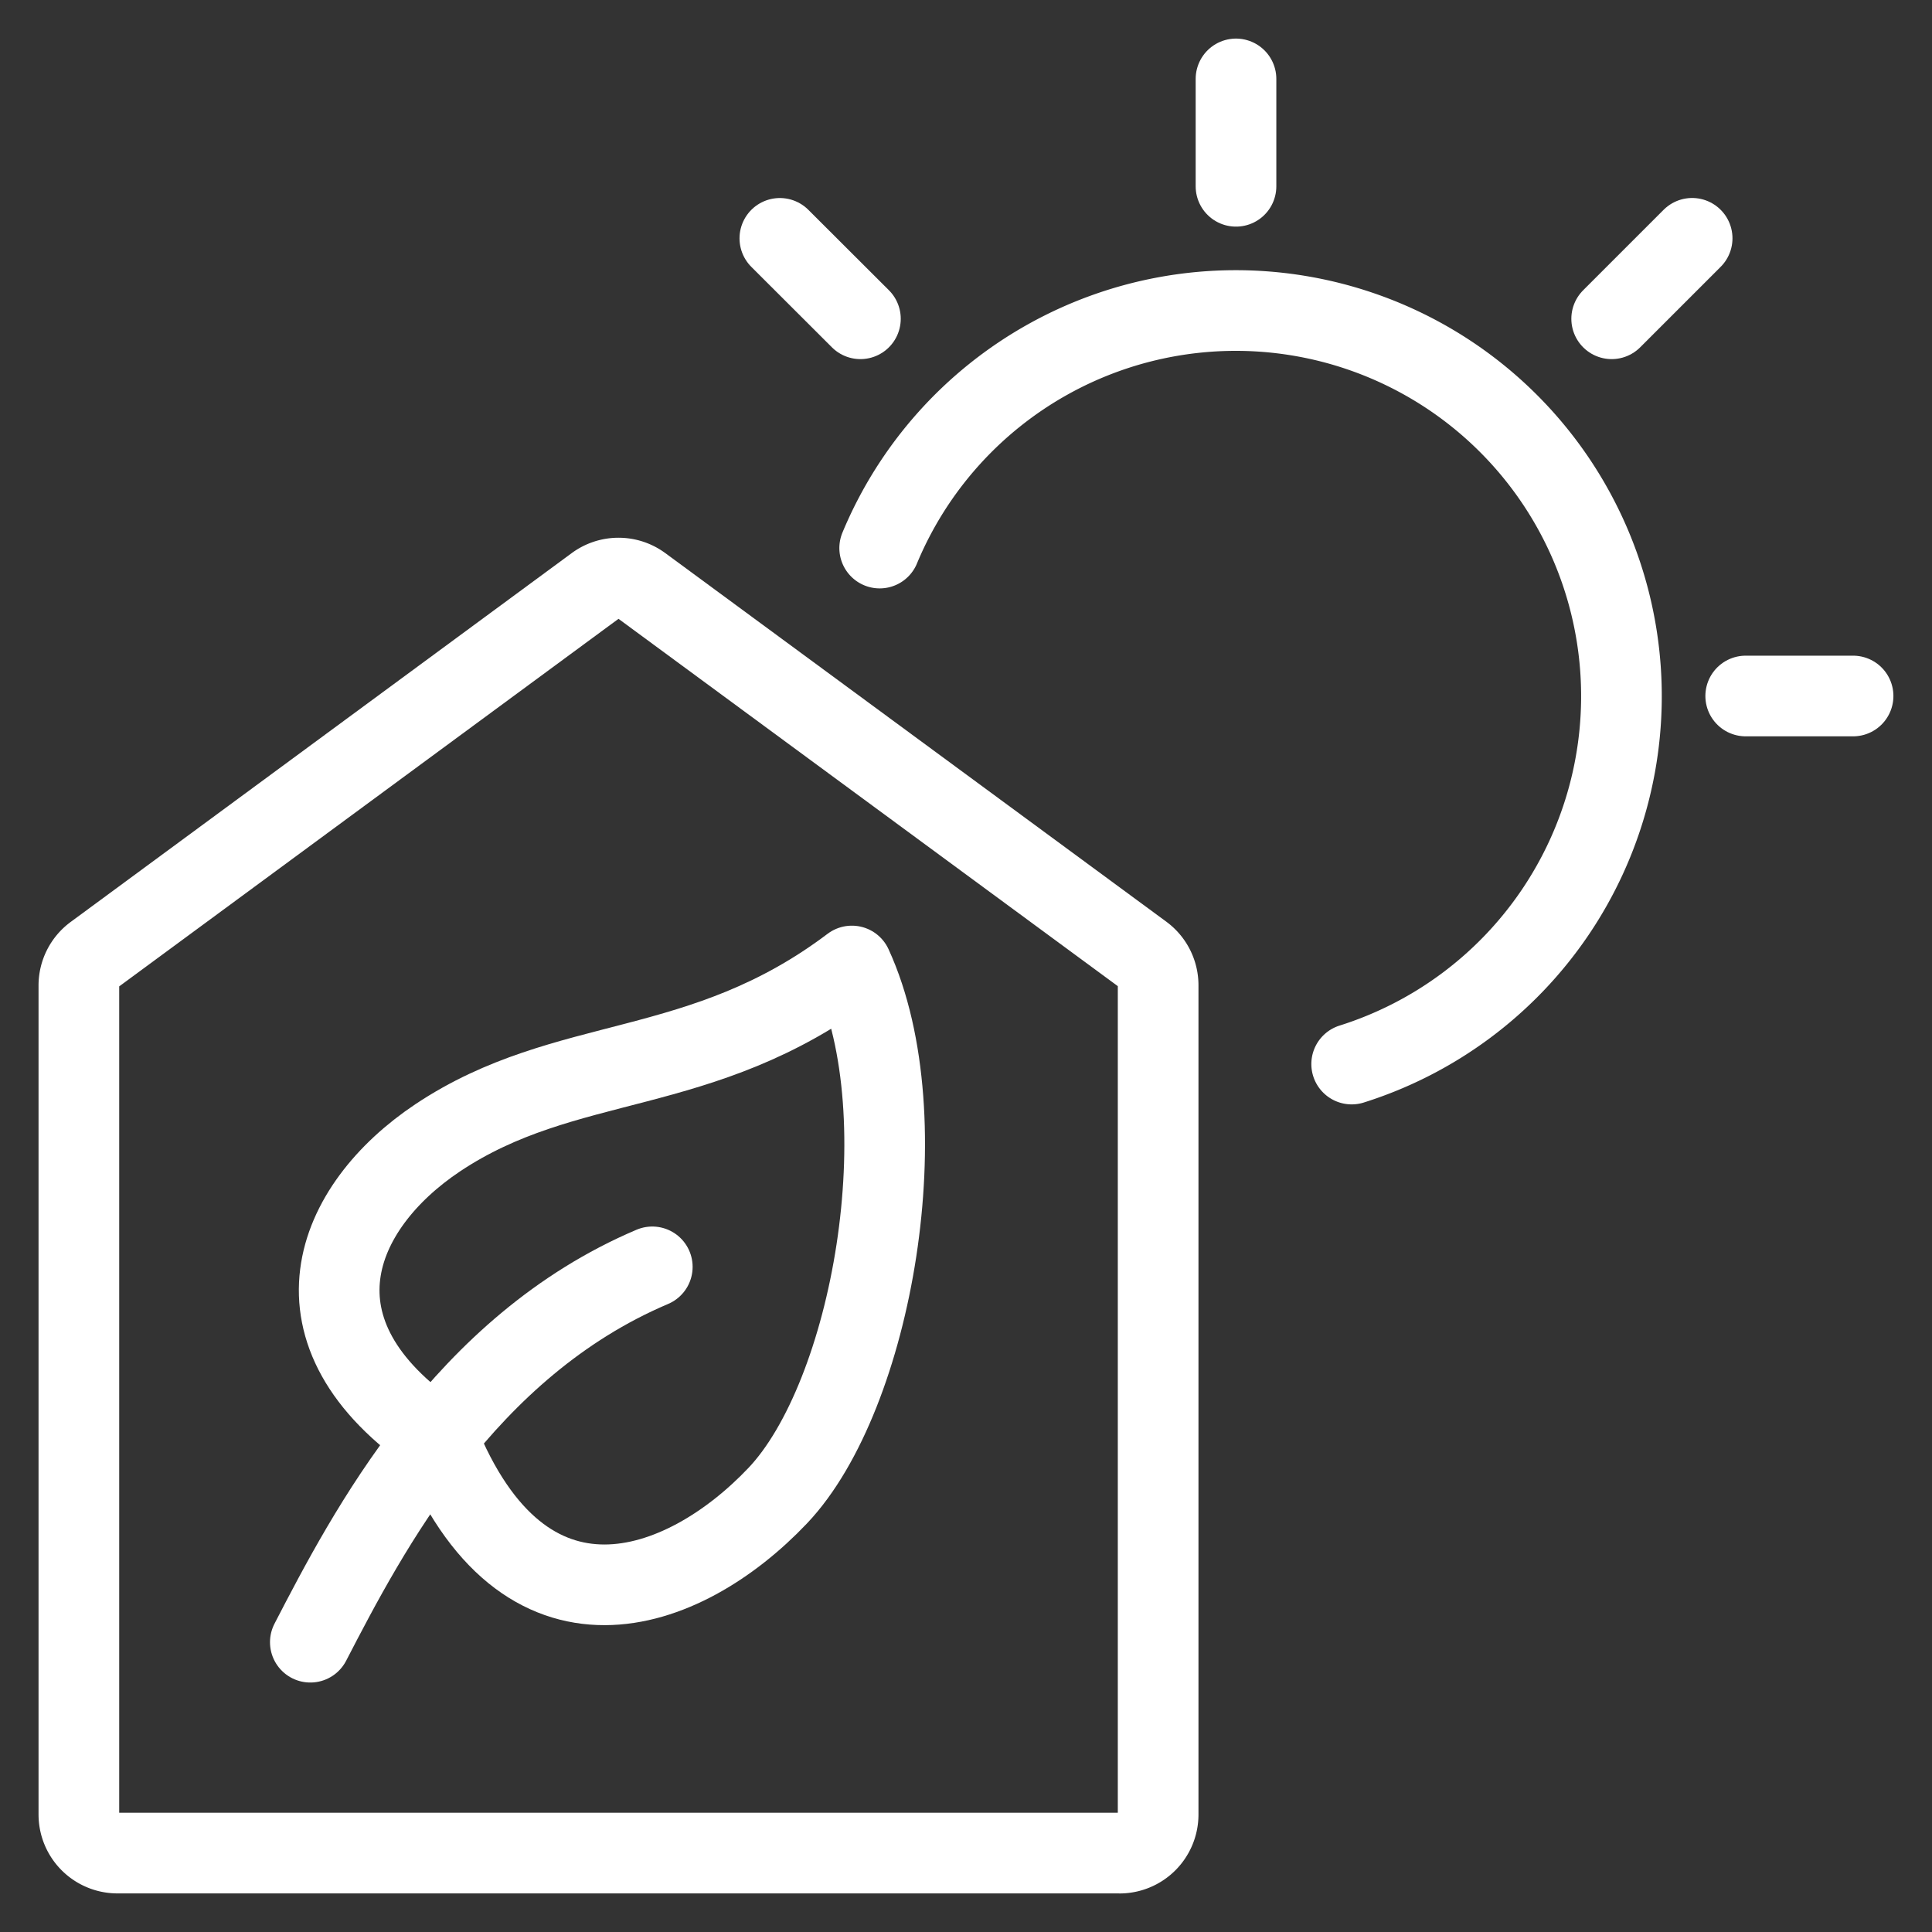
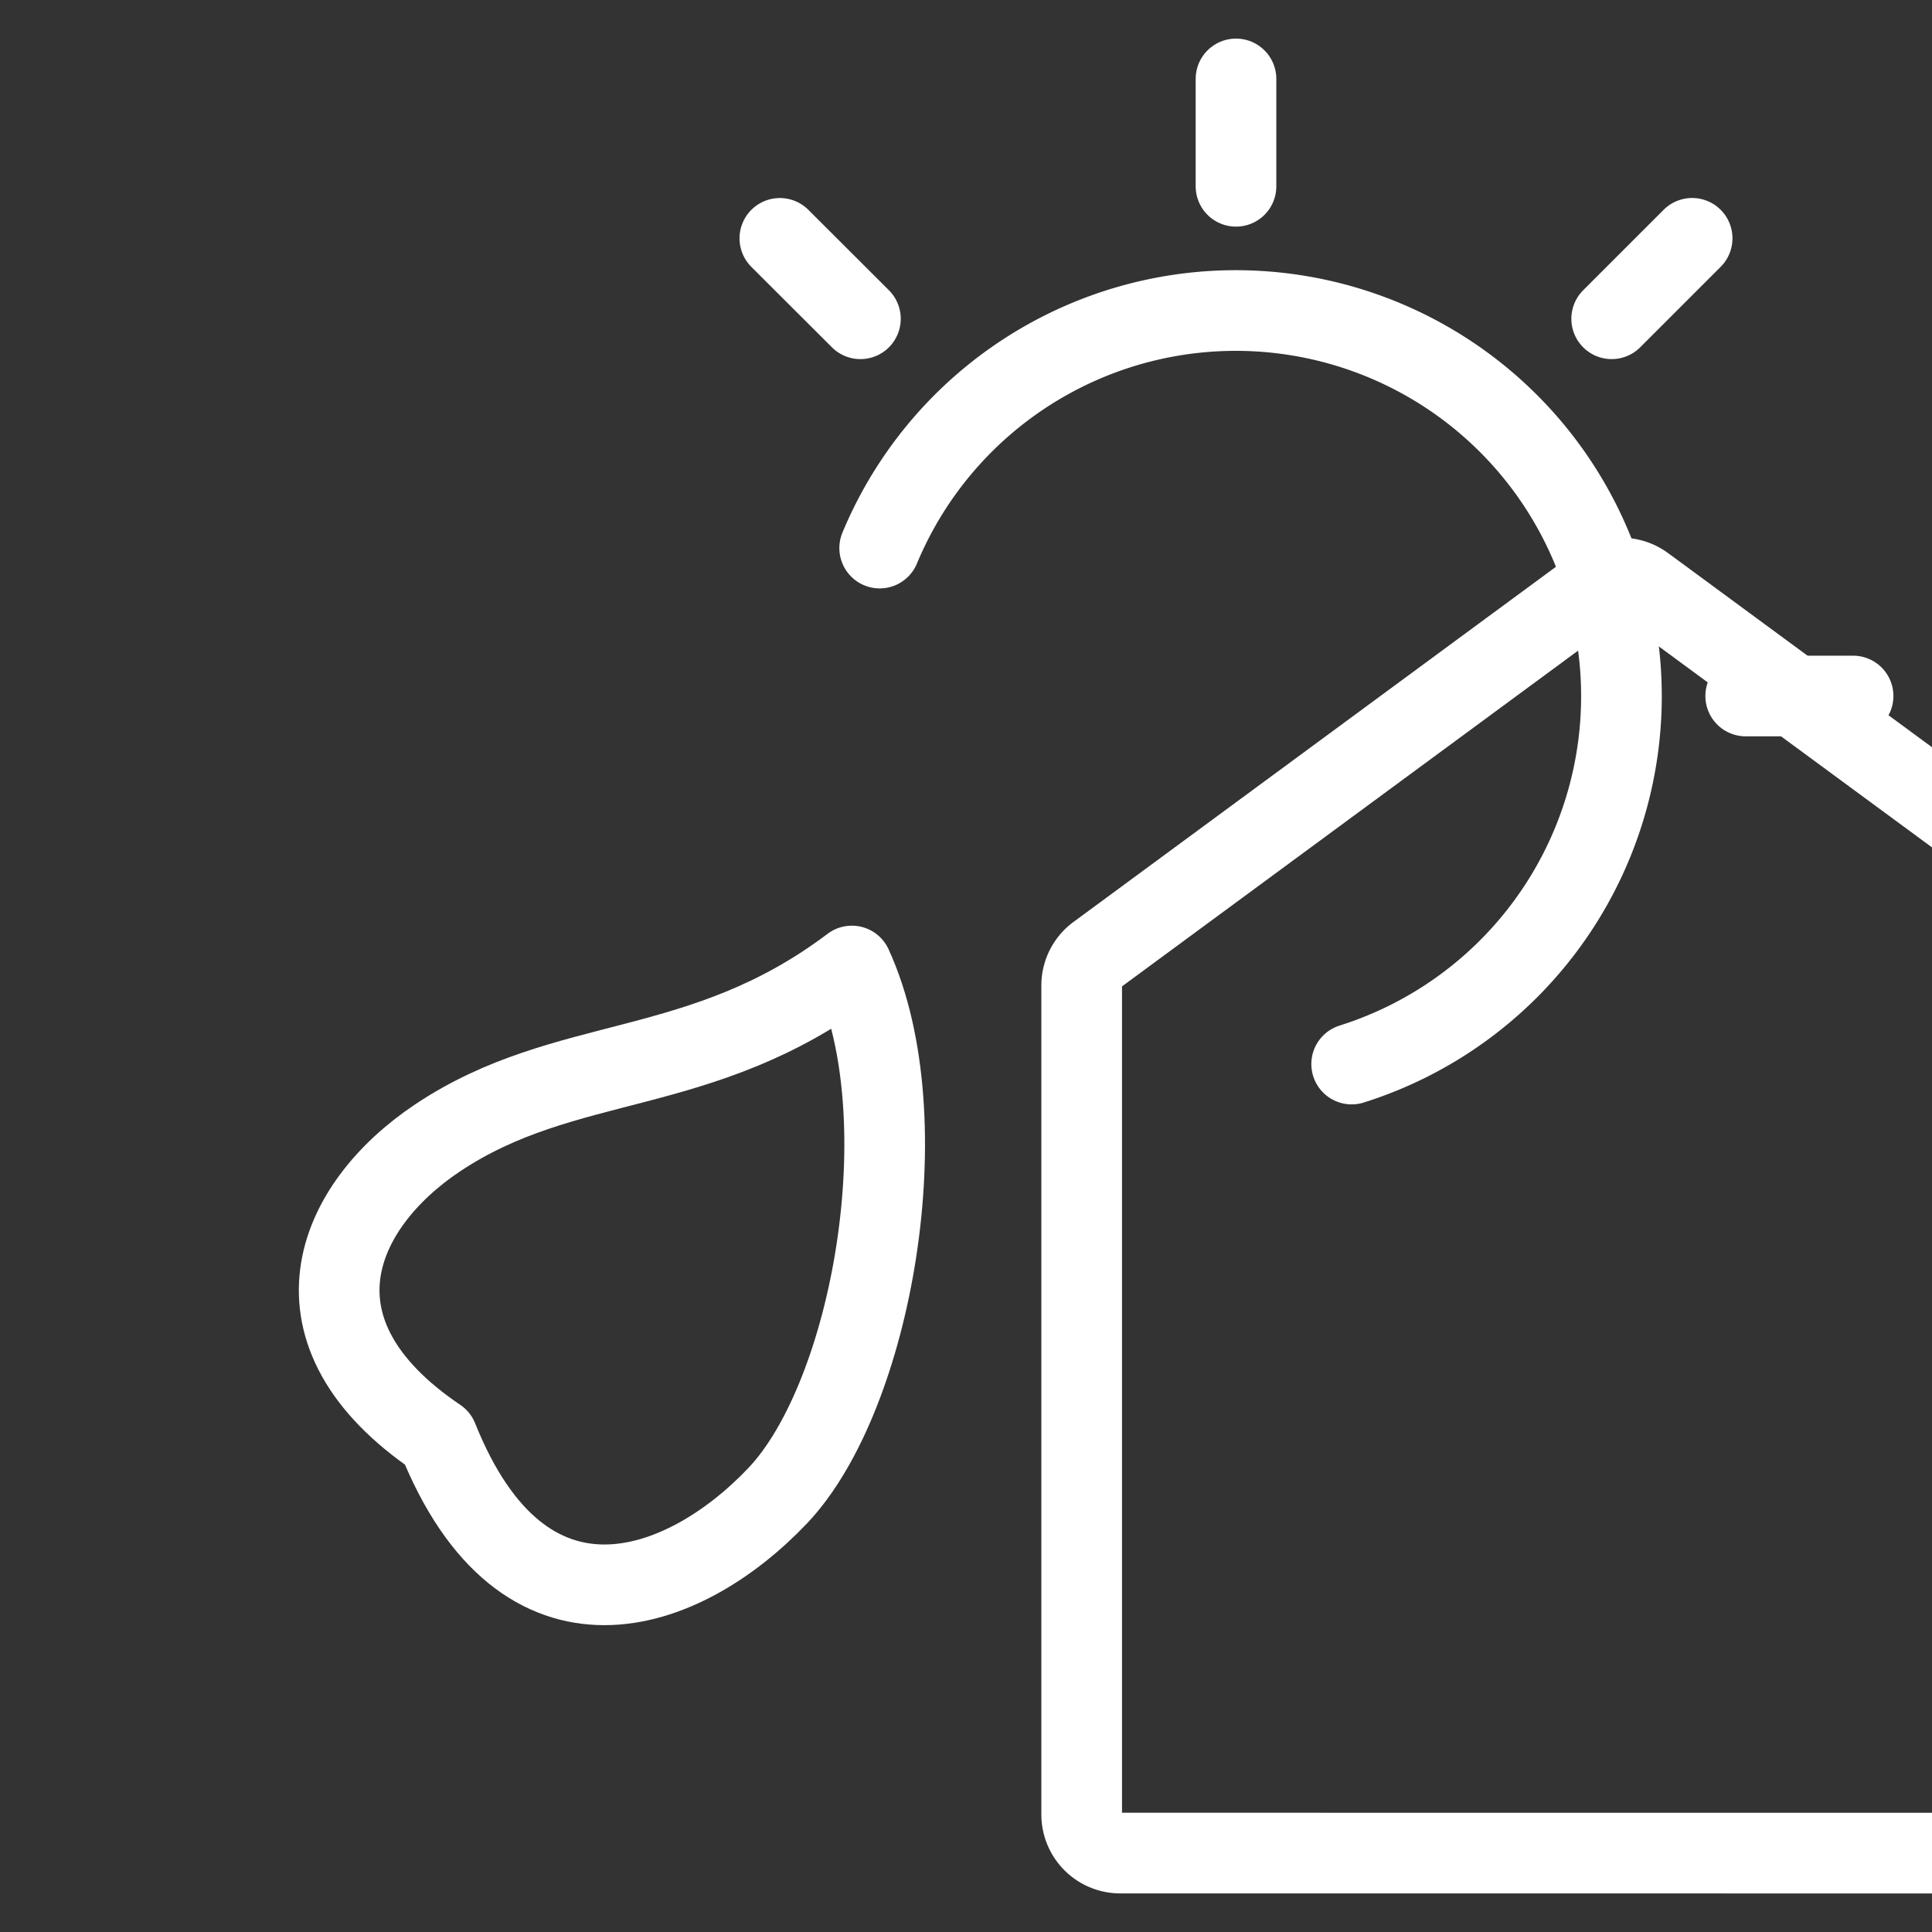
<svg xmlns="http://www.w3.org/2000/svg" id="Eco-House-Sun--Streamline-Streamline-3.0" viewBox="-0.835 -0.835 40 40" height="40" width="40">
  <rect x="-0.835" y="-0.835" width="40" height="40" fill="#333333" stroke="none" />
  <desc>
    Eco House Sun Streamline Icon: https://streamlinehq.com
  </desc>
  <defs />
  <title>eco-house-sun</title>
-   <path d="M22.359 37.531H1.597a0.799 0.799 0 0 1 -0.799 -0.799V19.569a0.799 0.799 0 0 1 0.319 -0.639l10.381 -7.642a0.799 0.799 0 0 1 0.945 0l10.381 7.637a0.799 0.799 0 0 1 0.319 0.639V36.733a0.799 0.799 0 0 1 -0.786 0.799Z" fill="none" stroke="#ffffff" stroke-linecap="round" stroke-linejoin="round" stroke-width="1.67" />
+   <path d="M22.359 37.531a0.799 0.799 0 0 1 -0.799 -0.799V19.569a0.799 0.799 0 0 1 0.319 -0.639l10.381 -7.642a0.799 0.799 0 0 1 0.945 0l10.381 7.637a0.799 0.799 0 0 1 0.319 0.639V36.733a0.799 0.799 0 0 1 -0.786 0.799Z" fill="none" stroke="#ffffff" stroke-linecap="round" stroke-linejoin="round" stroke-width="1.67" />
  <path d="M8.227 22.722c-2.14 1.428 -3.244 4.033 0 6.221 1.778 4.445 5.084 3.25 7.04 1.188s2.98 -7.816 1.535 -10.966c-3.124 2.359 -5.909 1.779 -8.575 3.557Z" fill="none" stroke="#ffffff" stroke-linecap="round" stroke-linejoin="round" stroke-width="1.67" />
-   <path d="M12.67 25.394C8.784 27.043 6.784 30.856 5.59 33.165" fill="none" stroke="#ffffff" stroke-linecap="round" stroke-linejoin="round" stroke-width="1.67" />
  <path d="m35.308 13.575 2.223 0" fill="none" stroke="#ffffff" stroke-linecap="round" stroke-linejoin="round" stroke-width="1.67" />
  <path d="m32.533 5.765 1.666 -1.666" fill="none" stroke="#ffffff" stroke-linecap="round" stroke-linejoin="round" stroke-width="1.67" />
  <path d="M24.755 3.022 24.755 0.799" fill="none" stroke="#ffffff" stroke-linecap="round" stroke-linejoin="round" stroke-width="1.67" />
  <path d="M16.979 5.765 15.311 4.1" fill="none" stroke="#ffffff" stroke-linecap="round" stroke-linejoin="round" stroke-width="1.67" />
  <path d="M17.378 10.512A7.985 7.985 0 1 1 27.15 21.195" fill="none" stroke="#ffffff" stroke-linecap="round" stroke-linejoin="round" stroke-width="1.67" />
</svg>